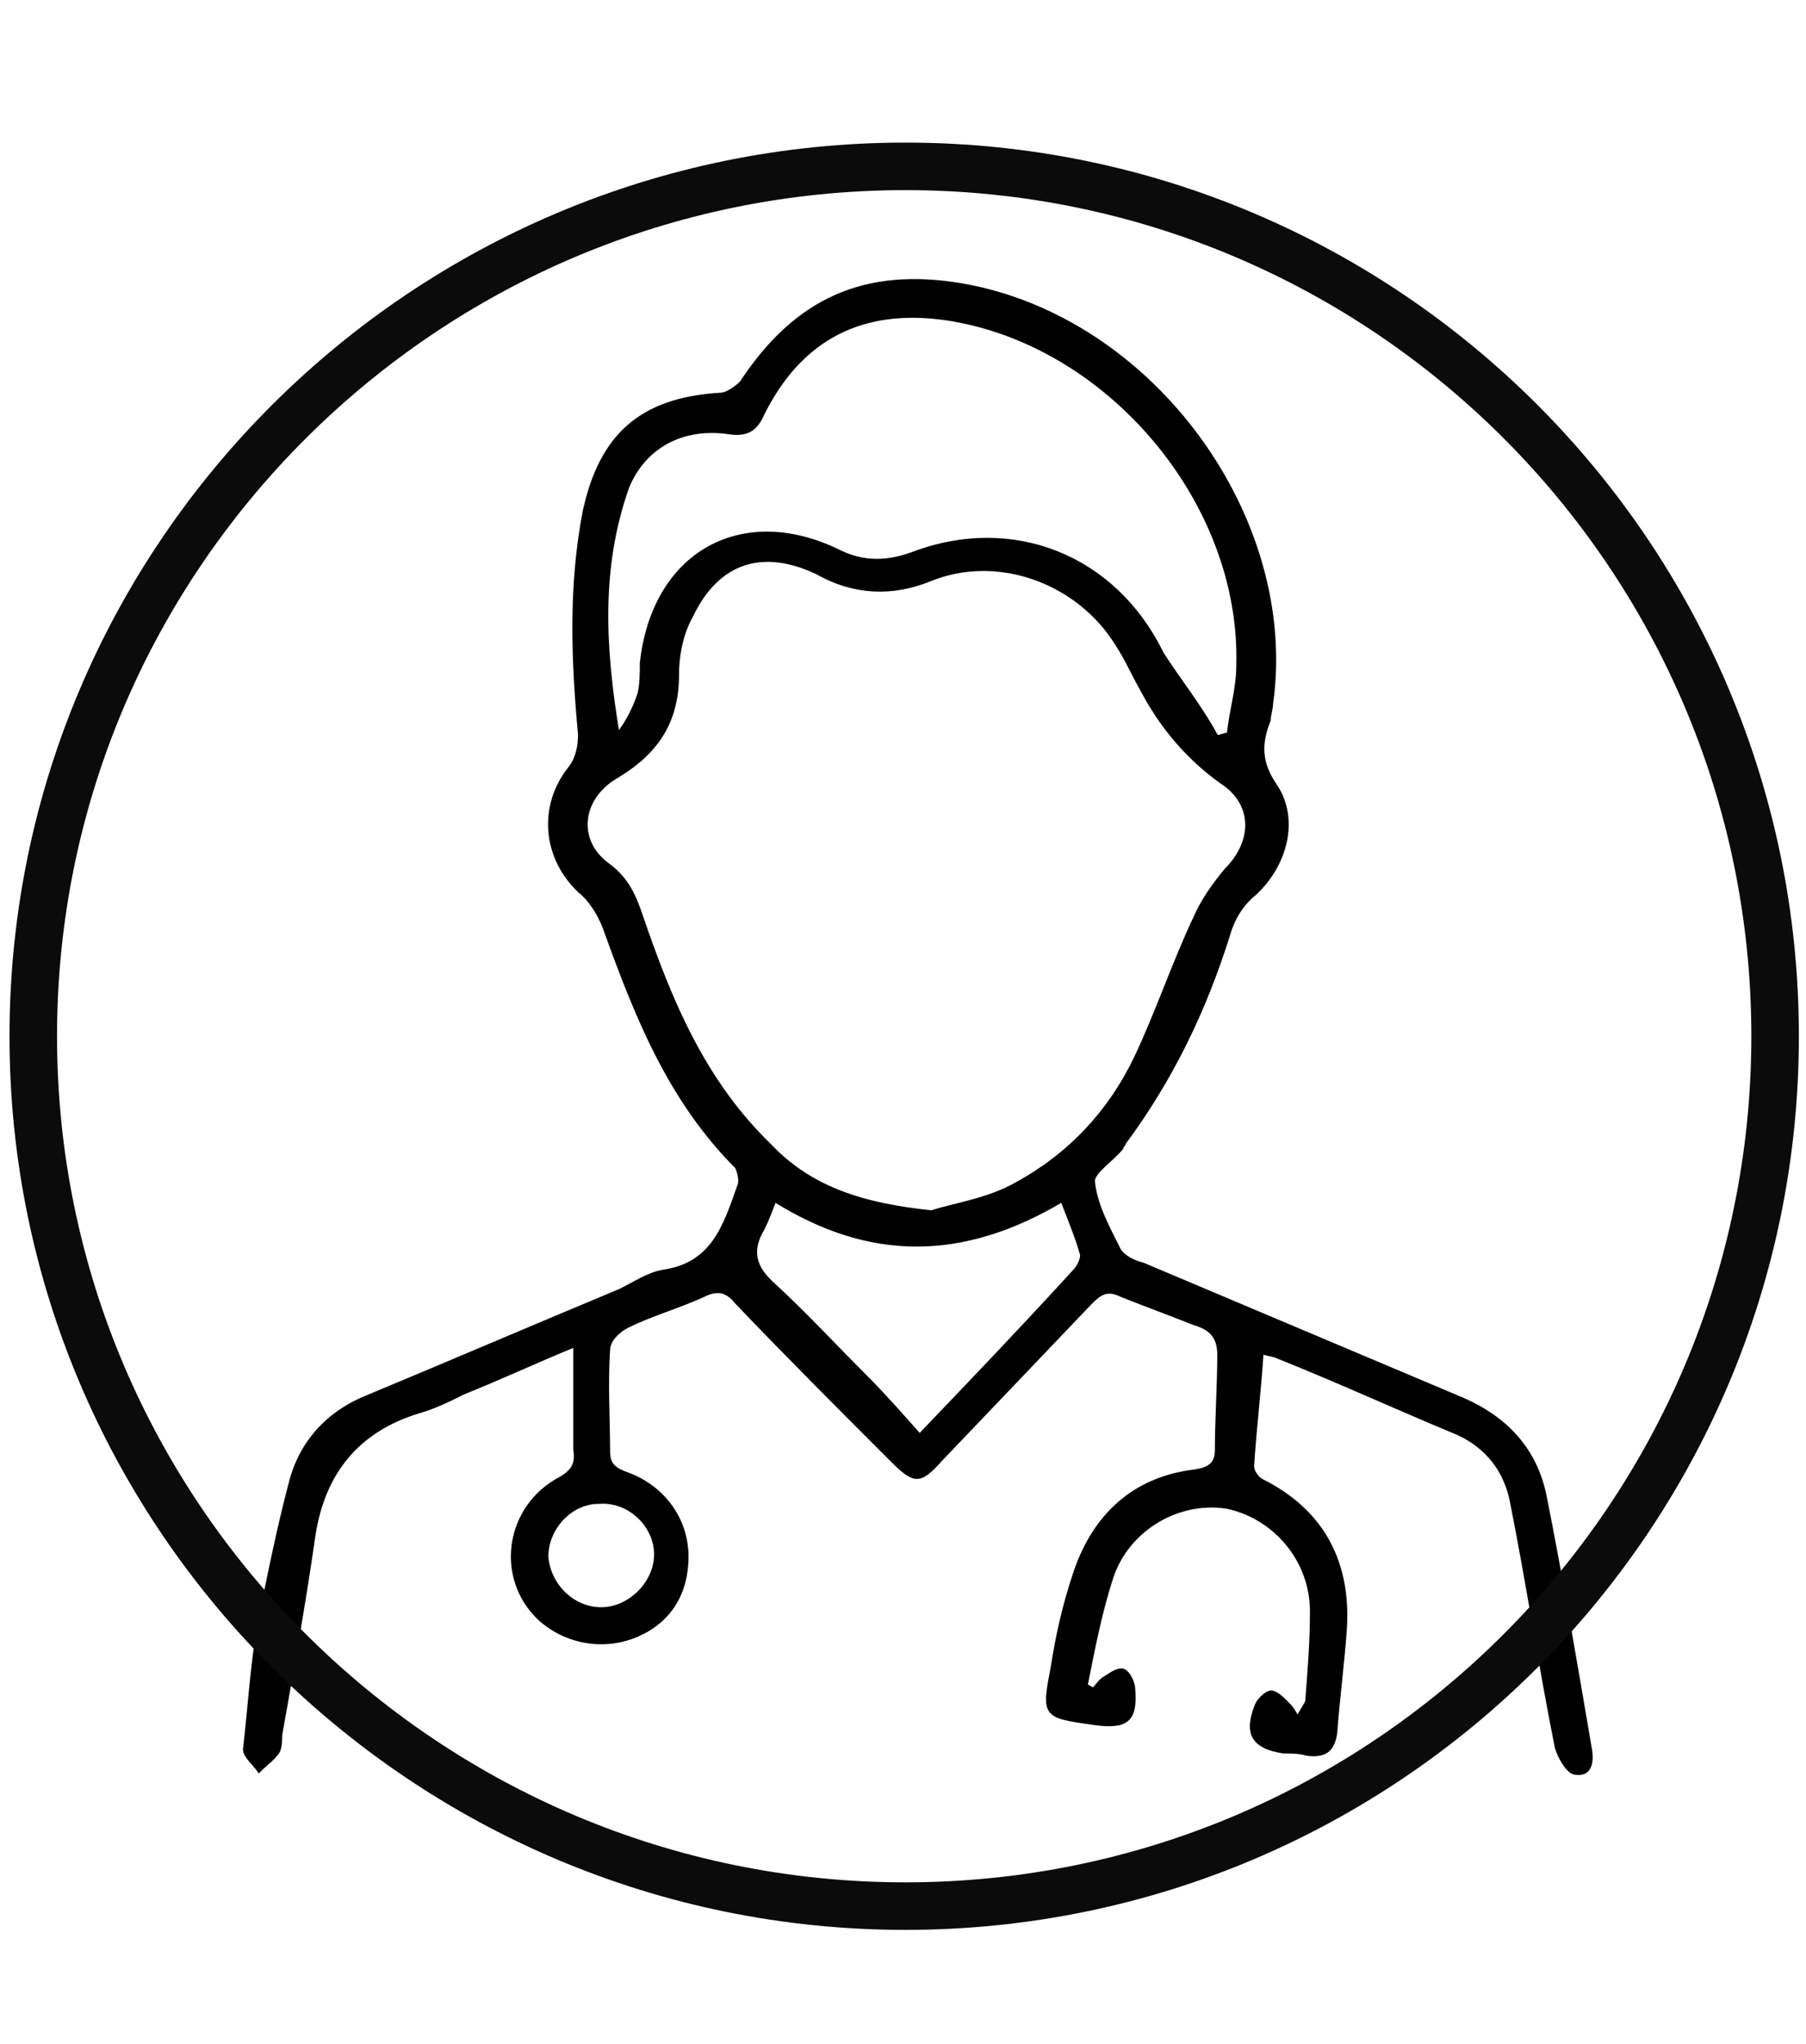
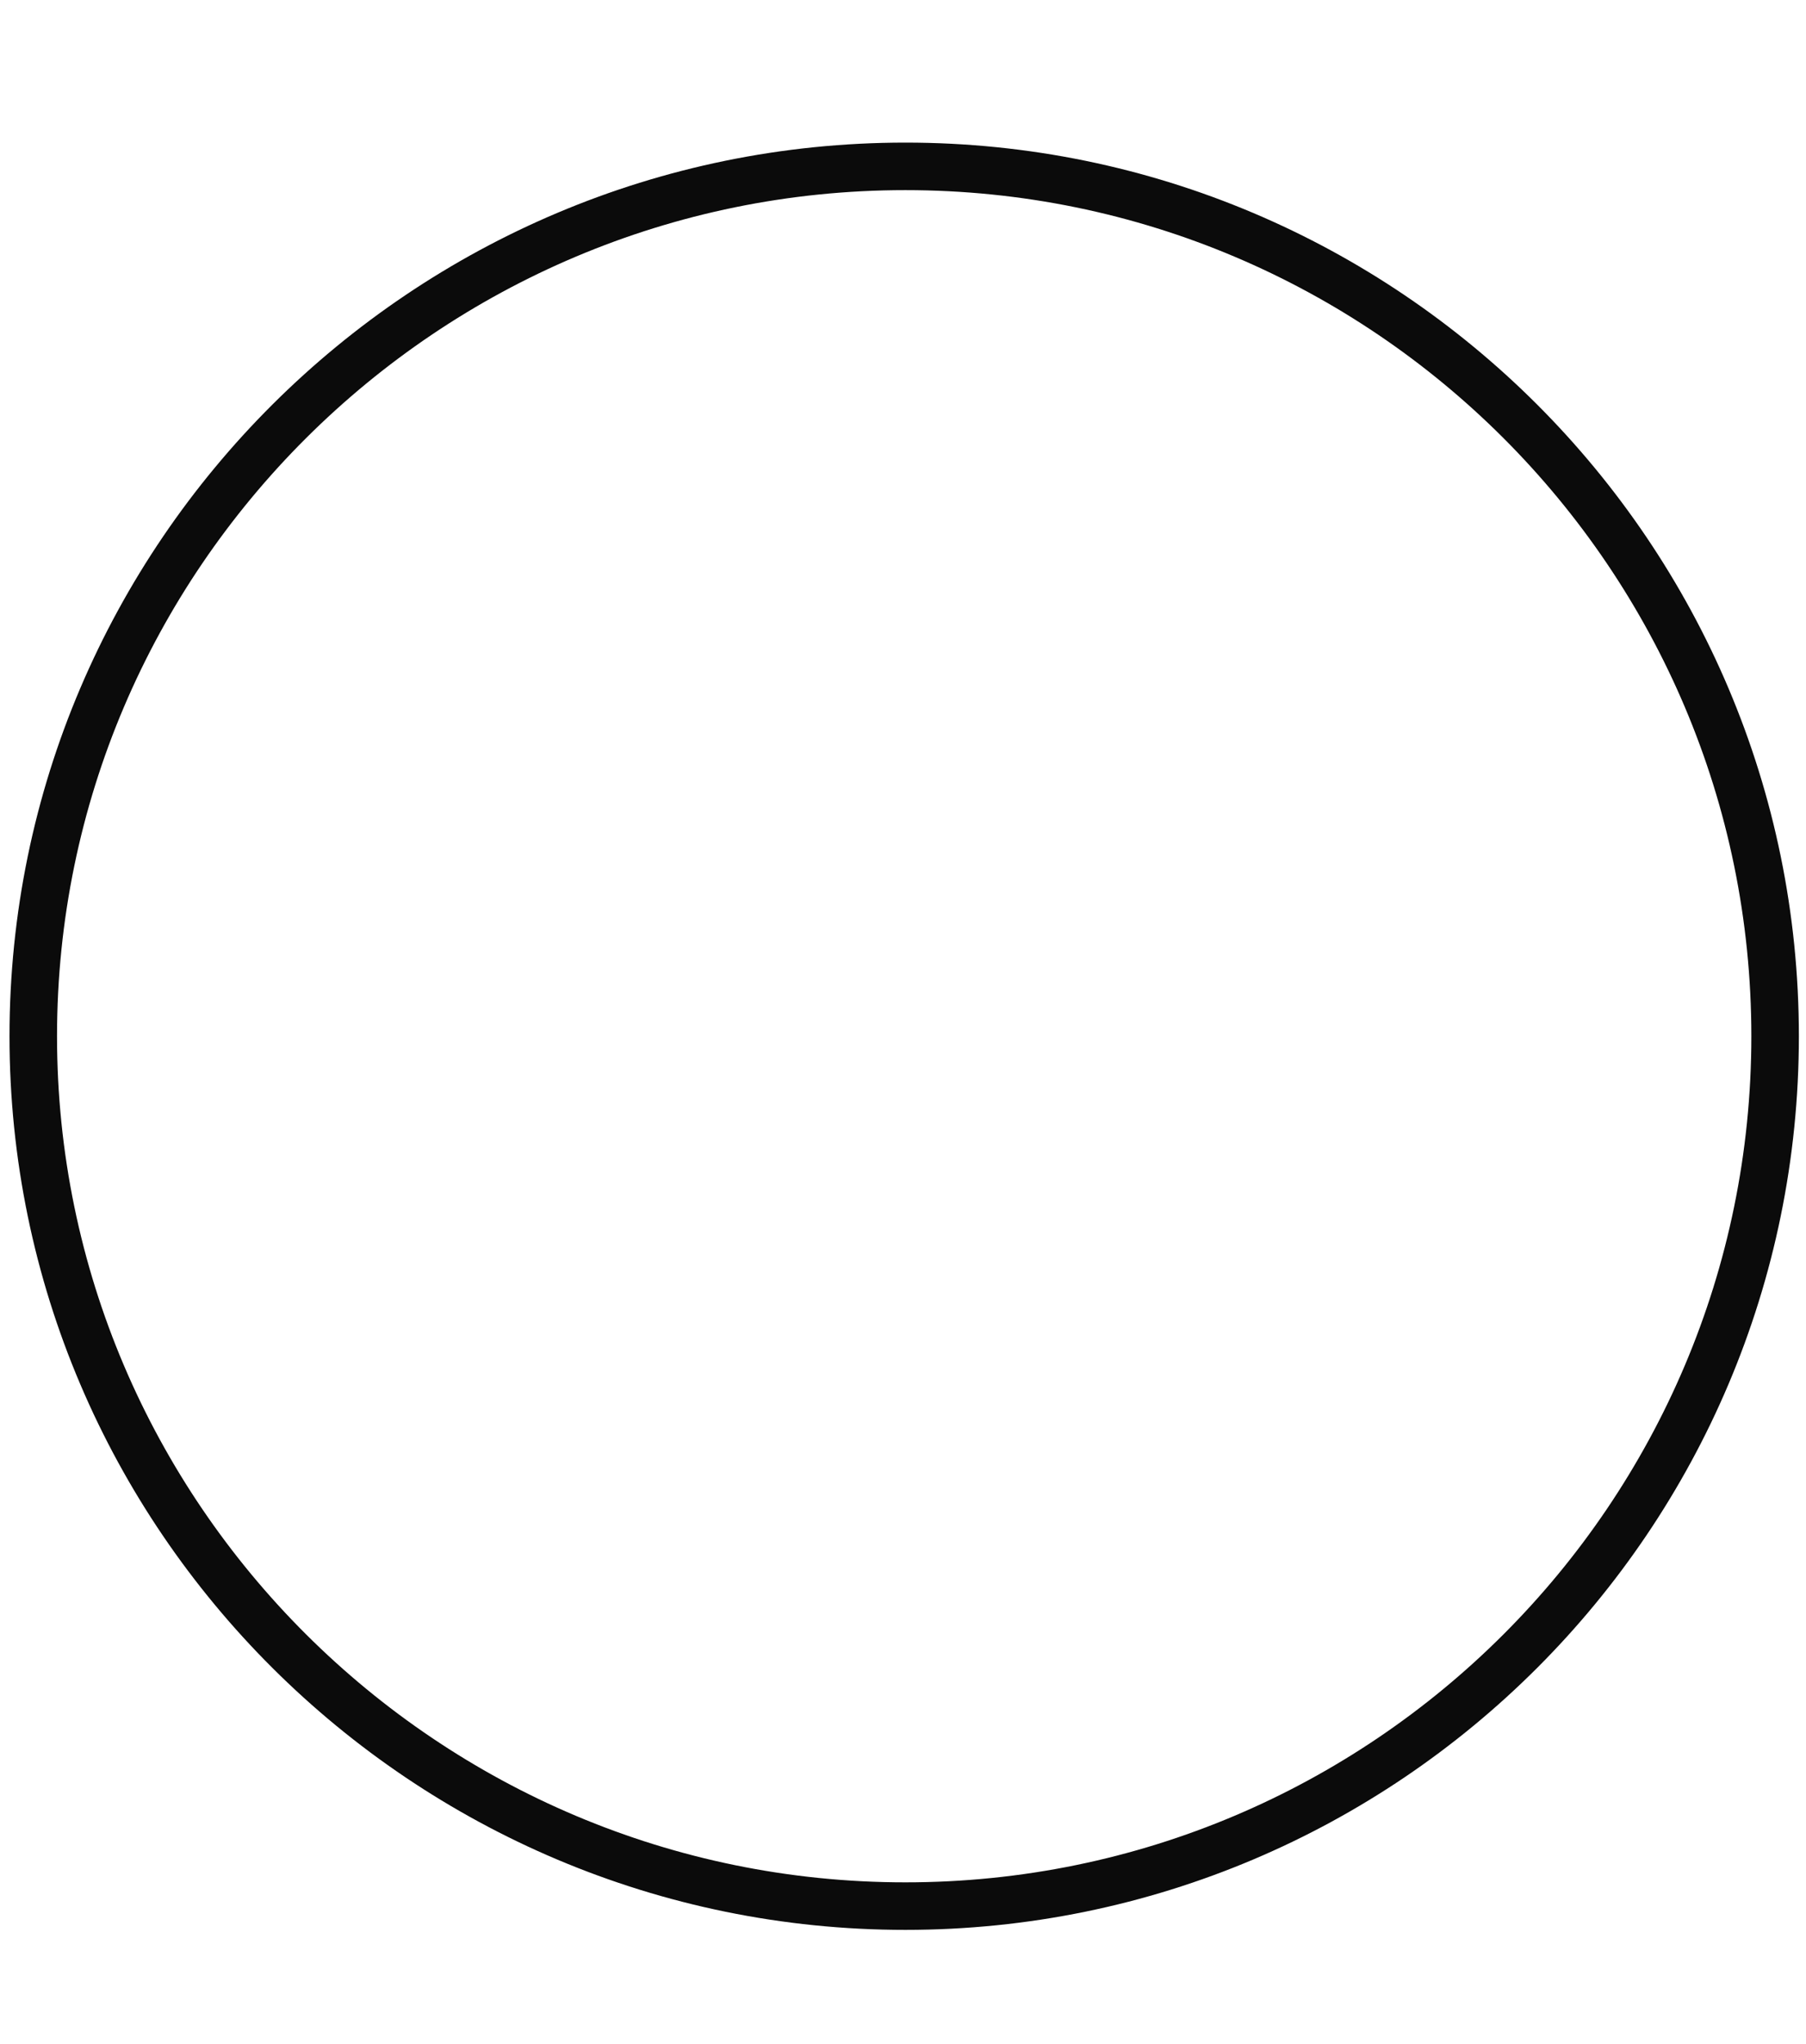
<svg xmlns="http://www.w3.org/2000/svg" version="1.1" id="Слой_1" x="0px" y="0px" viewBox="0 0 76 86" style="enable-background:new 0 0 76 86;" xml:space="preserve">
  <style type="text/css">
	.st0{stroke:#000000;stroke-width:0.15;}
	.st1{fill:none;stroke:#0B0B0B;stroke-width:2;}
</style>
-   <path class="st0" d="M24.2,56.6c-1.7,0.7-3.2,1.4-4.7,2c-0.6,0.3-1.2,0.6-1.9,0.8c-2.6,0.8-4,2.6-4.4,5.2c-0.4,2.8-0.9,5.6-1.4,8.4  c0,0.2,0,0.5-0.1,0.7c-0.2,0.3-0.5,0.5-0.8,0.8c-0.2-0.3-0.6-0.6-0.6-0.9c0.2-1.7,0.3-3.5,0.6-5.2c0.4-2,0.8-4,1.3-5.9  c0.4-1.7,1.5-3,3.2-3.7c3.6-1.5,7.1-3,10.7-4.5c0.6-0.3,1.2-0.7,1.8-0.8c2.1-0.3,2.6-1.9,3.2-3.6c0.1-0.2,0-0.6-0.1-0.8  c-2.8-2.8-4.2-6.3-5.5-9.9c-0.2-0.6-0.6-1.3-1.1-1.7c-1.5-1.4-1.7-3.6-0.4-5.2c0.3-0.4,0.4-0.9,0.4-1.4c-0.3-3.2-0.4-6.3,0.2-9.4  c0.7-3.2,2.4-4.7,5.7-4.9c0.3,0,0.7-0.3,0.9-0.5c2.3-3.5,5.2-4.8,9.3-4.1c8,1.4,14.1,9.8,13,17.6c0,0.2-0.1,0.5-0.1,0.7  c-0.4,1-0.4,1.8,0.3,2.8c0.9,1.4,0.4,3.3-0.9,4.5c-0.5,0.4-0.9,1-1.1,1.7c-1,3.2-2.4,6.1-4.4,8.8c0,0.1-0.1,0.1-0.1,0.2  c-0.4,0.5-1.2,1-1.2,1.4c0.1,1,0.6,1.9,1.1,2.9c0.2,0.3,0.6,0.5,1,0.6c4.5,1.9,9,3.8,13.5,5.7c1.8,0.8,3,2.1,3.4,4  c0.7,3.5,1.3,7.1,1.9,10.6c0.1,0.5,0.1,1.2-0.6,1.1c-0.3,0-0.7-0.7-0.8-1.1c-0.7-3.5-1.2-6.9-1.9-10.4c-0.3-1.4-1.2-2.4-2.5-2.9  c-2.4-1-4.8-2.1-7.3-3.1c-0.2-0.1-0.4-0.1-0.7-0.2c-0.1,1.6-0.3,3.2-0.4,4.8c0,0.2,0.2,0.5,0.4,0.6c2.6,1.3,3.7,3.5,3.5,6.3  c-0.1,1.4-0.3,2.9-0.4,4.3c-0.1,0.7-0.4,1-1.2,0.9c-0.3-0.1-0.7-0.1-1-0.1c-1.3-0.2-1.6-0.8-1.1-2c0.1-0.2,0.4-0.5,0.6-0.5  c0.2,0,0.5,0.3,0.7,0.5c0.2,0.2,0.3,0.4,0.4,0.6c0.1-0.2,0.3-0.5,0.4-0.7c0.1-1.3,0.2-2.5,0.2-3.8c0-2.2-1.6-4-3.6-4.4  c-2-0.3-4.1,0.9-4.8,2.9c-0.5,1.5-0.8,3.1-1.1,4.6c0.1,0.1,0.2,0.1,0.3,0.2c0.2-0.2,0.3-0.4,0.5-0.5c0.3-0.2,0.6-0.4,0.8-0.3  c0.2,0.1,0.4,0.5,0.4,0.8c0.1,1.3-0.3,1.6-1.7,1.4c-2.1-0.3-2.1-0.3-1.7-2.4c0.2-1.3,0.5-2.6,0.9-3.8c0.8-2.5,2.5-4.1,5.1-4.4  c0.6-0.1,0.9-0.3,0.9-0.9c0-1.3,0.1-2.7,0.1-4c0-0.7-0.3-1.1-1-1.3c-1-0.4-2.1-0.8-3.1-1.2c-0.6-0.3-0.9-0.1-1.3,0.3  c-2.1,2.2-4.2,4.4-6.3,6.6c-0.9,1-1.1,1-2.1,0c-2.2-2.2-4.4-4.4-6.5-6.6c-0.4-0.5-0.8-0.6-1.4-0.3c-1.1,0.5-2.2,0.8-3.2,1.3  c-0.4,0.2-0.8,0.6-0.8,1c-0.1,1.4,0,2.9,0,4.3c0,0.7,0.5,0.8,1,1c1.4,0.6,2.3,1.9,2.3,3.4c0,1.5-0.7,2.7-2.1,3.3  c-1.4,0.6-3,0.3-4.1-0.7c-1.8-1.7-1.4-4.7,0.9-5.9c0.5-0.3,0.7-0.6,0.6-1.2C24.2,59.6,24.2,58.2,24.2,56.6z M39.2,51  c0.9-0.3,2.4-0.5,3.6-1.2c2.2-1.2,3.9-3,5-5.3c0.9-1.9,1.6-4,2.5-5.9c0.3-0.7,0.8-1.4,1.3-2c1.2-1.2,1.2-2.8-0.2-3.7  c-1.4-1-2.5-2.3-3.3-3.8c-0.4-0.7-0.7-1.4-1.1-2c-1.6-2.6-5-3.9-7.9-2.7C37.6,25,36,25,34.4,24.1c-2.3-1.1-4.2-0.5-5.3,1.8  c-0.4,0.7-0.6,1.6-0.6,2.5c0,2-0.9,3.3-2.6,4.3c-1.5,0.9-1.7,2.7-0.3,3.7c0.8,0.6,1.1,1.3,1.4,2.2c1.2,3.5,2.6,6.9,5.4,9.6  C34.1,50,36.3,50.7,39.2,51z M51.2,31c0.2,0,0.3-0.1,0.5-0.1c0.1-1,0.4-1.9,0.4-2.9c0.2-6.9-5.5-13.6-12.3-14.6  c-3.5-0.5-6.1,0.8-7.7,4c-0.3,0.7-0.7,0.9-1.4,0.8c-2-0.3-3.6,0.6-4.3,2.3c-1.2,3.4-1,6.8-0.4,10.4c0.4-0.5,0.7-1.1,0.9-1.7  c0.1-0.4,0.1-0.9,0.1-1.3c0.5-4.6,4.2-6.7,8.3-4.7c1,0.5,2,0.5,3.1,0.1c4.2-1.6,8.5,0.1,10.5,4.2C49.6,28.6,50.5,29.7,51.2,31z   M32.6,50.5c-0.2,0.5-0.3,0.8-0.5,1.2c-0.6,1-0.3,1.7,0.5,2.4c1.3,1.2,2.5,2.5,3.8,3.8c0.8,0.8,1.5,1.6,2.3,2.5  c2.3-2.4,4.4-4.6,6.5-6.9c0.2-0.2,0.4-0.6,0.3-0.8c-0.2-0.7-0.5-1.4-0.8-2.2C40.5,53,36.6,53,32.6,50.5z M25.3,67.7  c1.2,0,2.3-1.1,2.3-2.3c0-1.2-1.1-2.3-2.4-2.2c-1.2,0-2.2,1.1-2.2,2.3C23.1,66.7,24.1,67.7,25.3,67.7z" />
  <path class="st1" d="M38.1,80.2c20.2,0,36.6-16.4,36.6-36.6S58.3,7,38.1,7S1.4,23.4,1.4,43.6S17.9,80.2,38.1,80.2z" />
</svg>